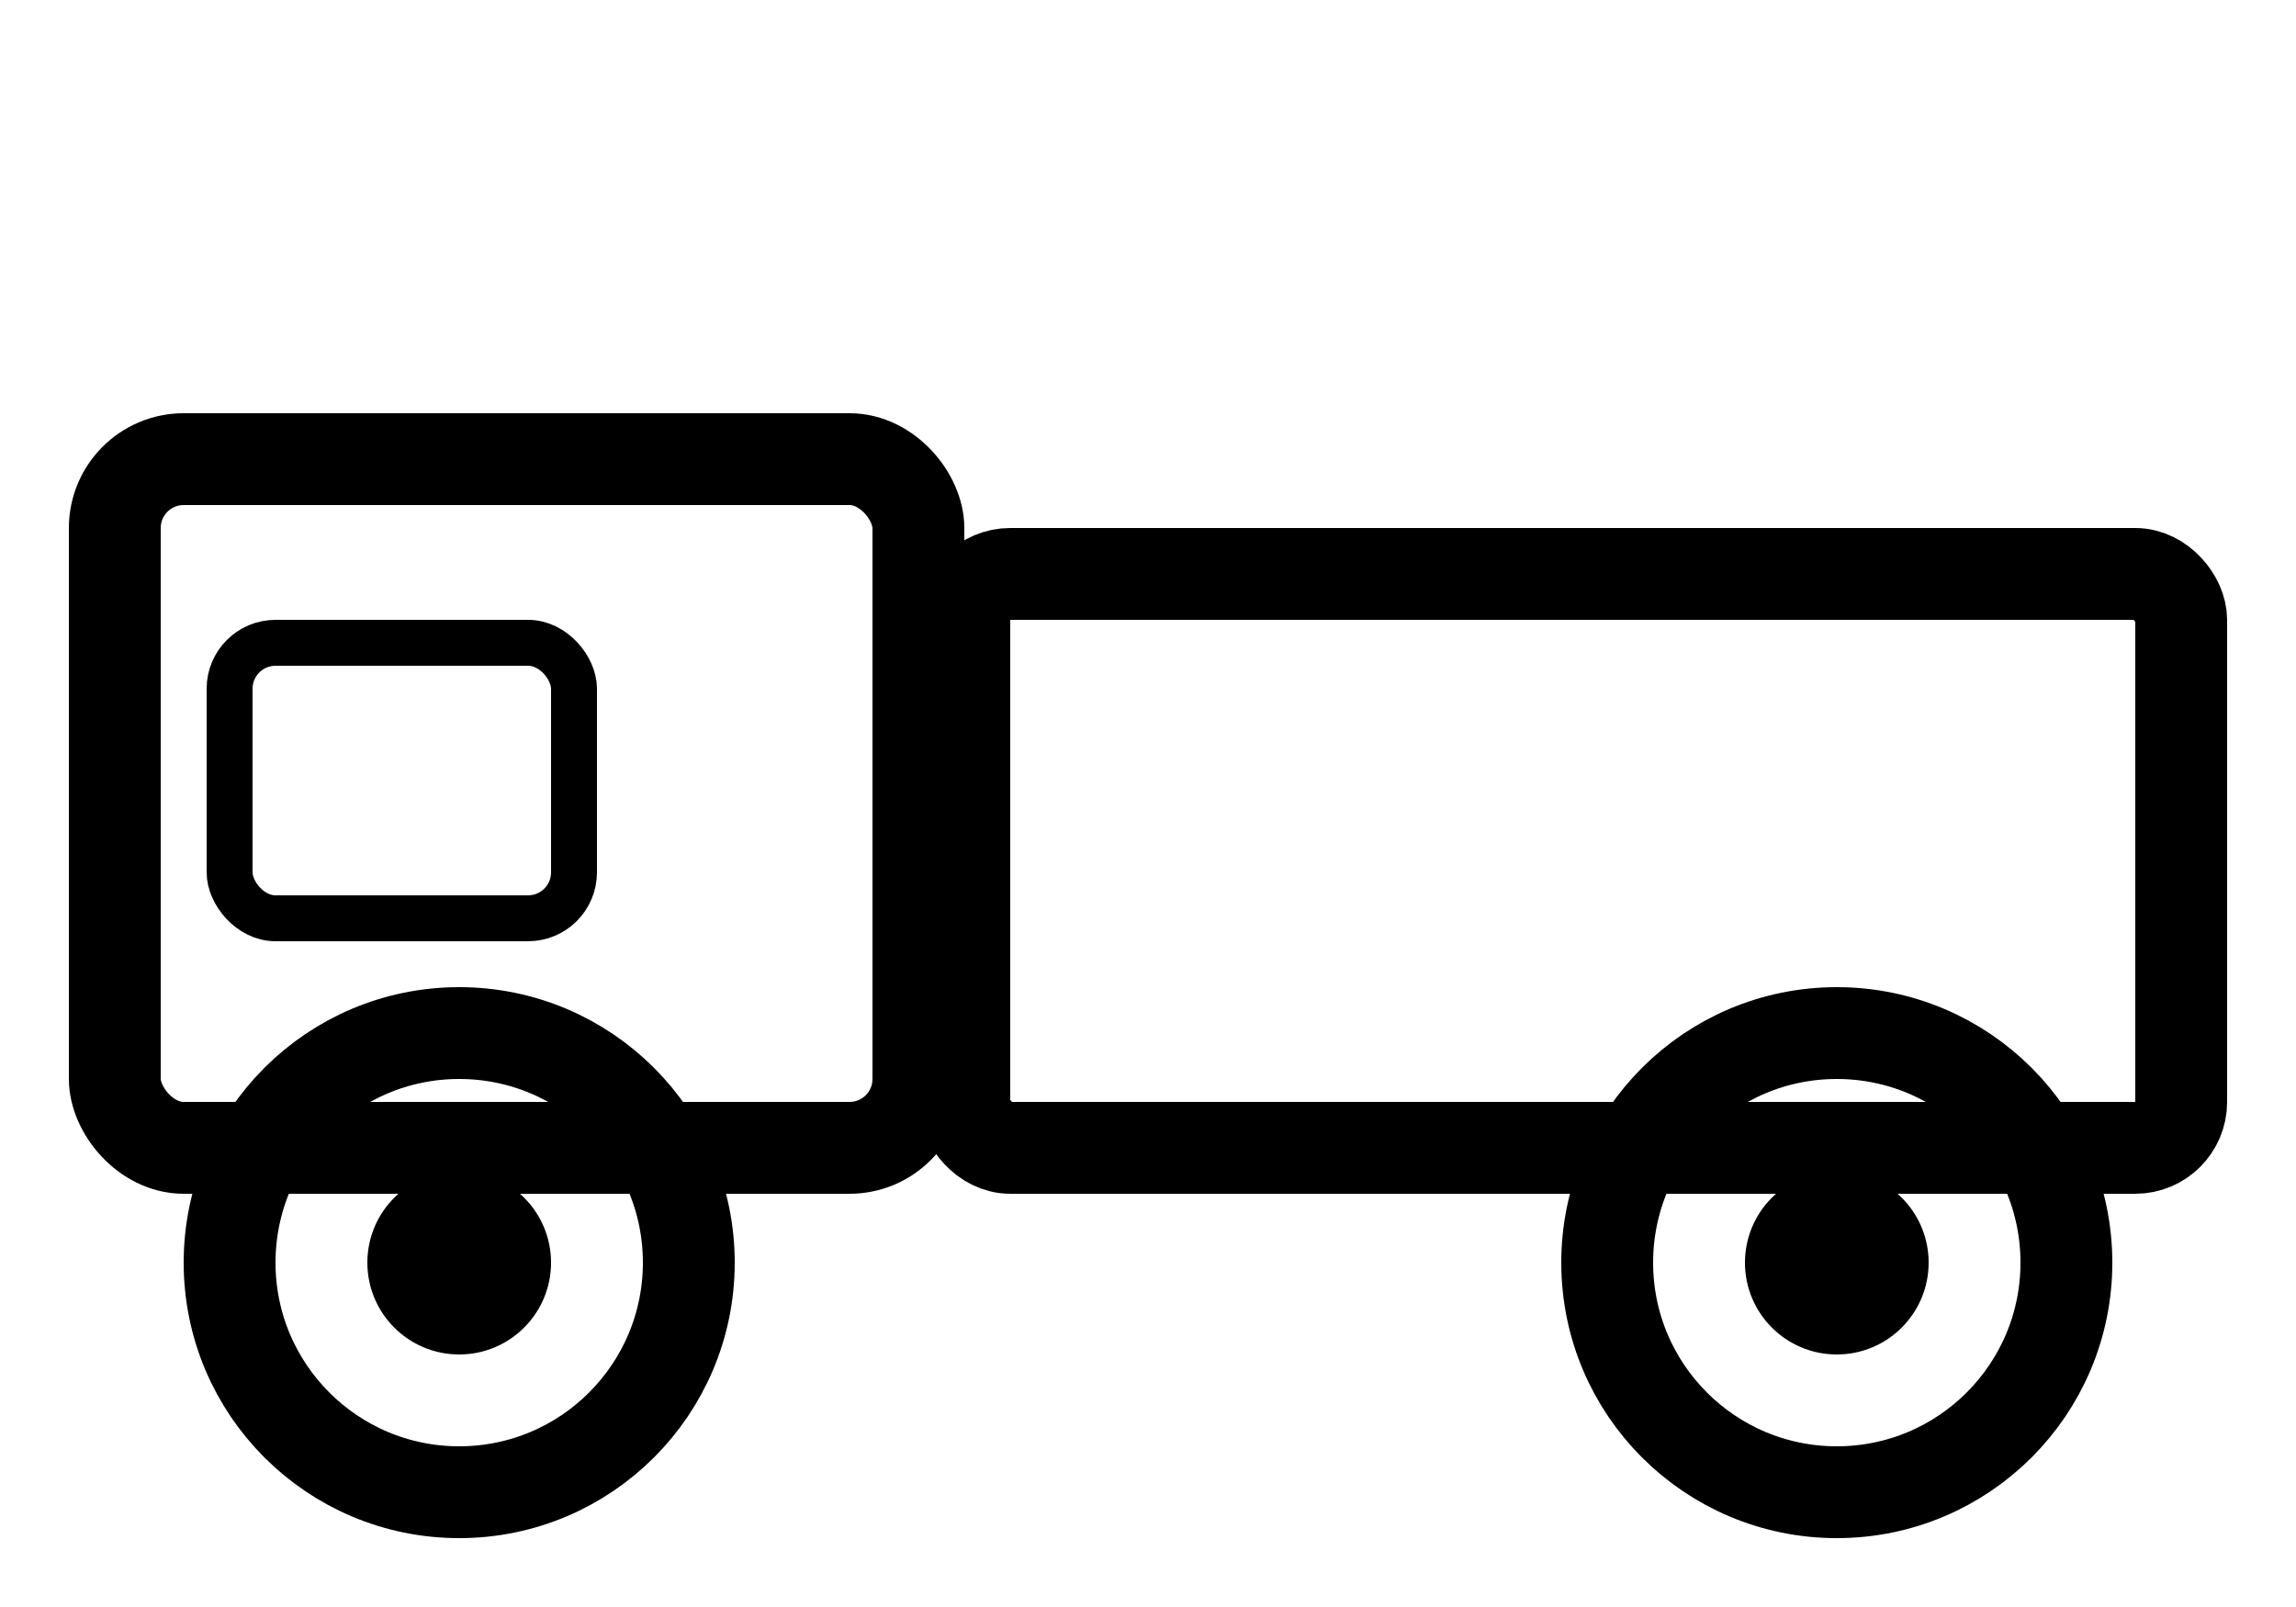
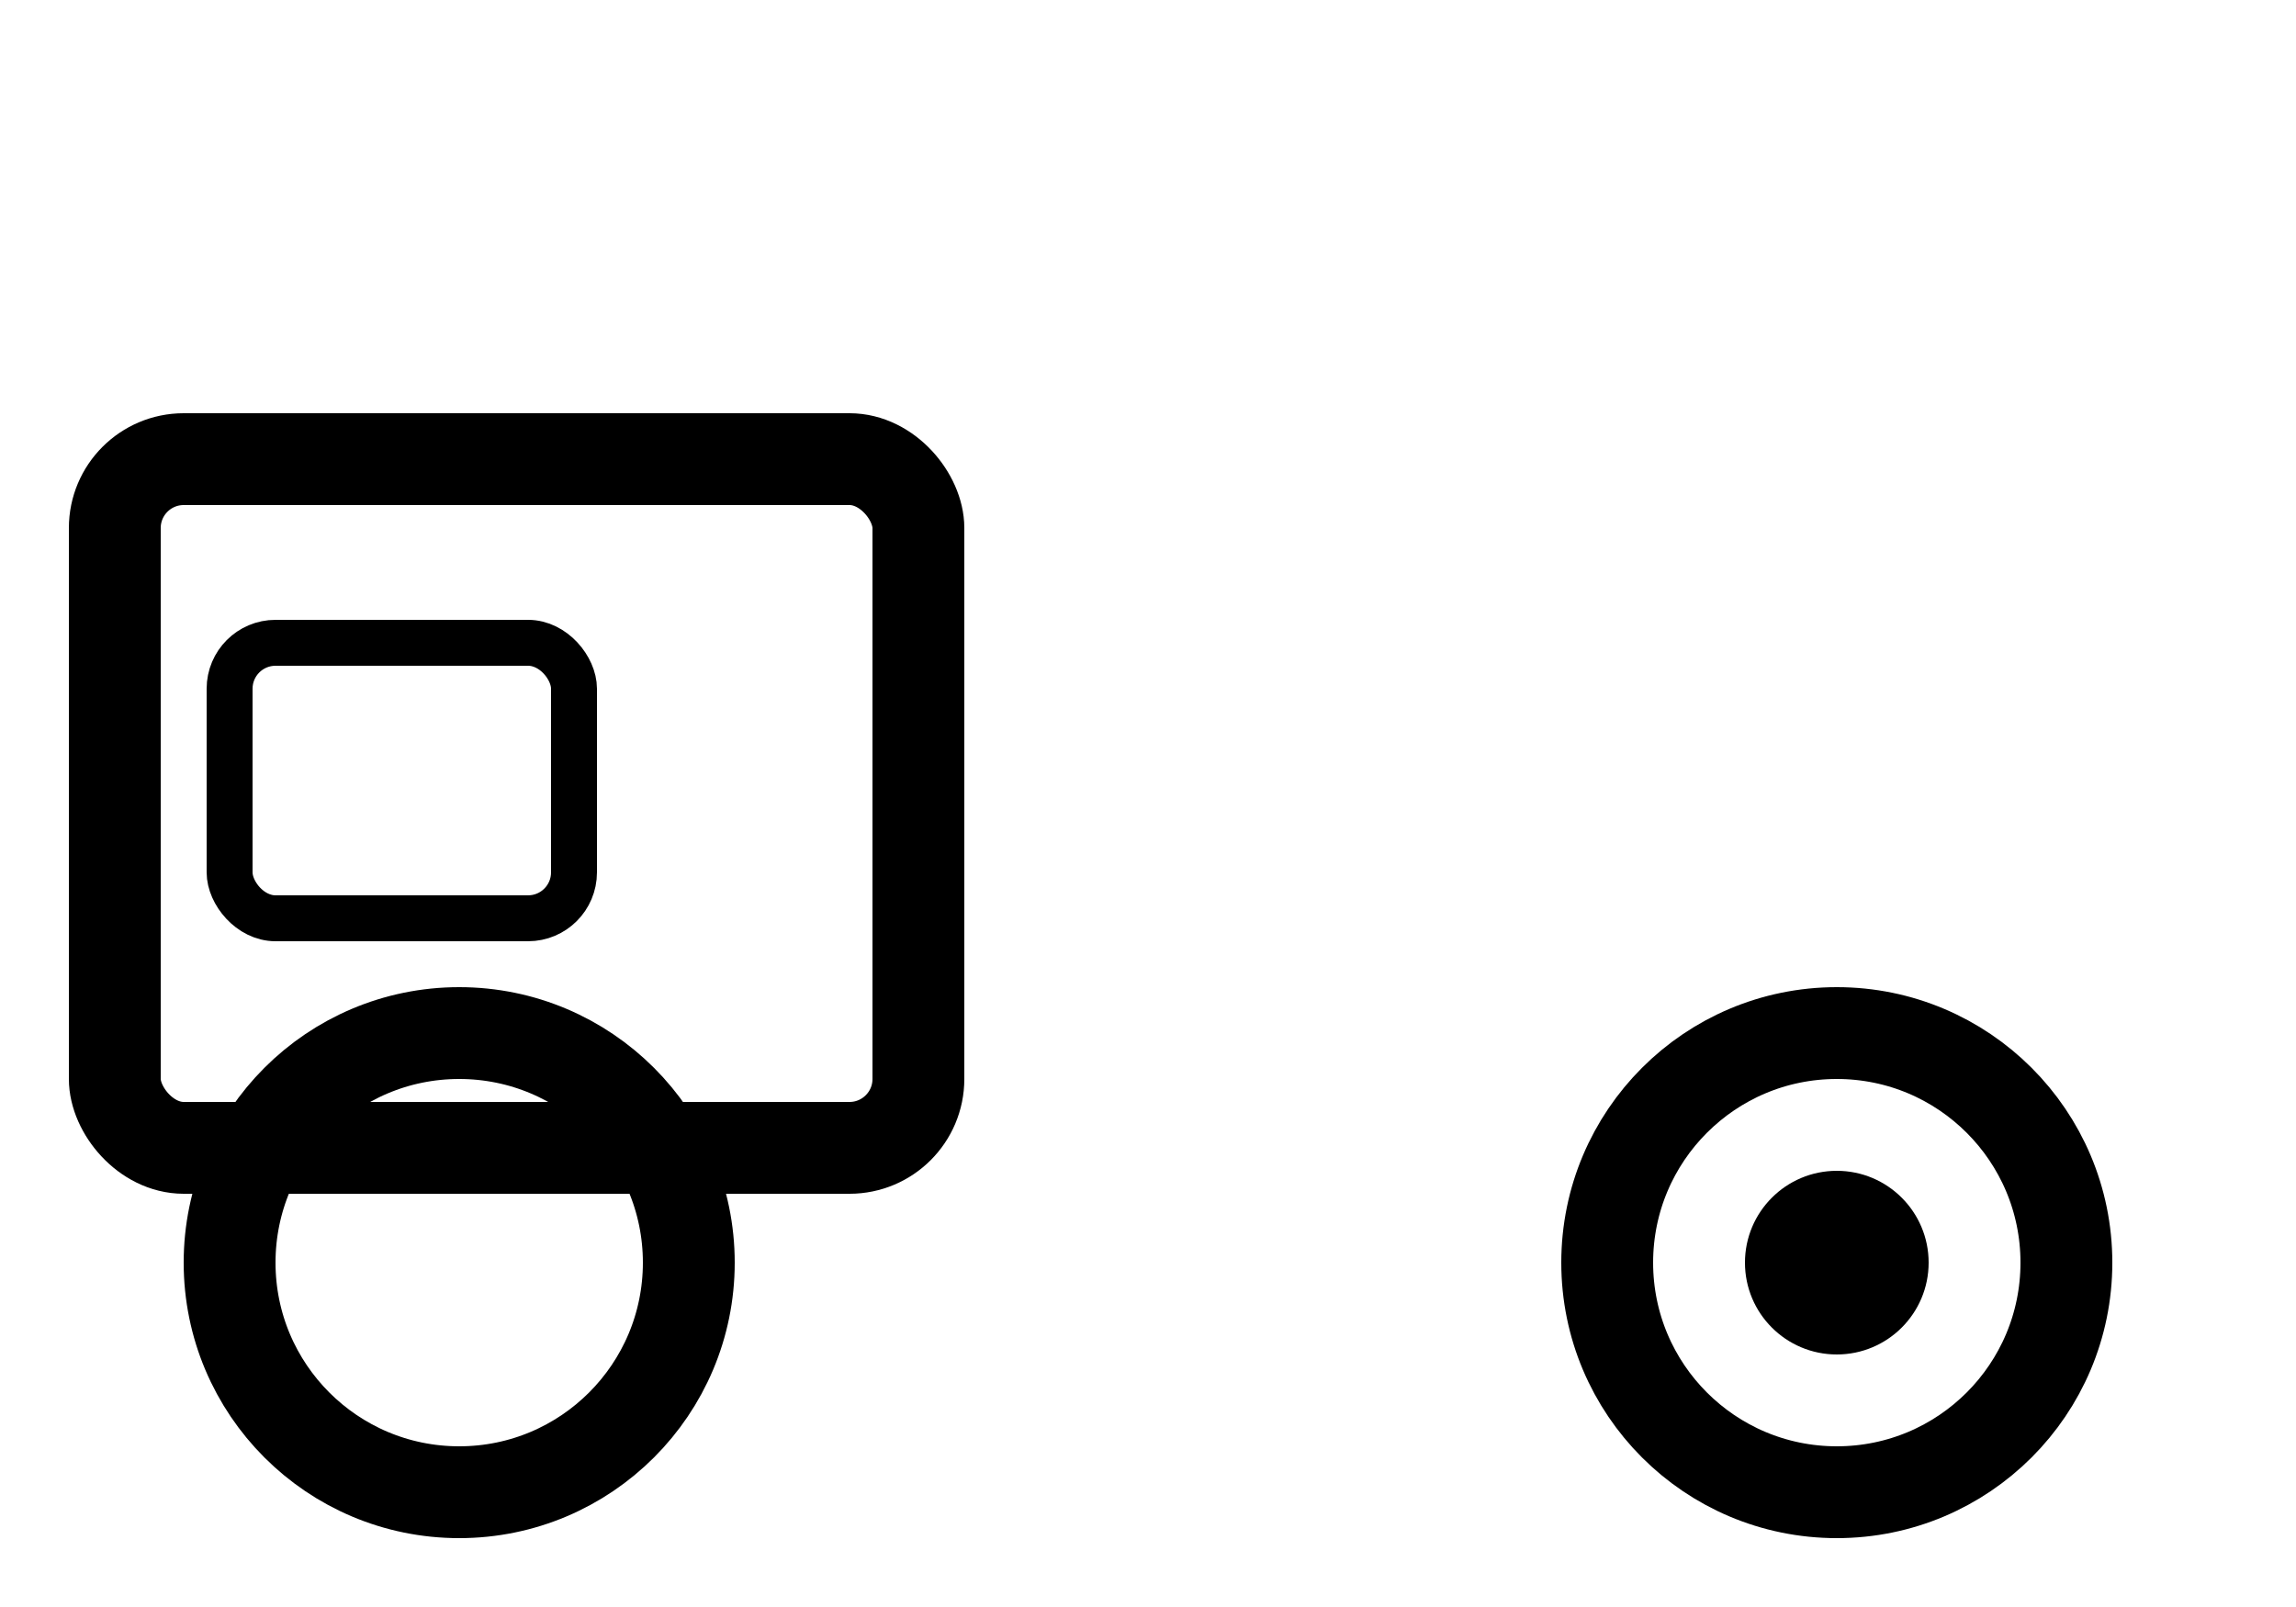
<svg xmlns="http://www.w3.org/2000/svg" viewBox="0 0 100 70" fill="currentColor">
  <ellipse cx="20" cy="55" rx="10" ry="10" fill="none" stroke="currentColor" stroke-width="4" />
  <ellipse cx="80" cy="55" rx="10" ry="10" fill="none" stroke="currentColor" stroke-width="4" />
  <rect x="5" y="20" width="35" height="30" rx="3" stroke="currentColor" stroke-width="4" fill="none" />
-   <rect x="42" y="25" width="53" height="25" rx="2" stroke="currentColor" stroke-width="4" fill="none" />
  <rect x="10" y="28" width="15" height="12" rx="2" stroke="currentColor" stroke-width="2" fill="none" />
-   <circle cx="20" cy="55" r="4" fill="currentColor" />
  <circle cx="80" cy="55" r="4" fill="currentColor" />
</svg>